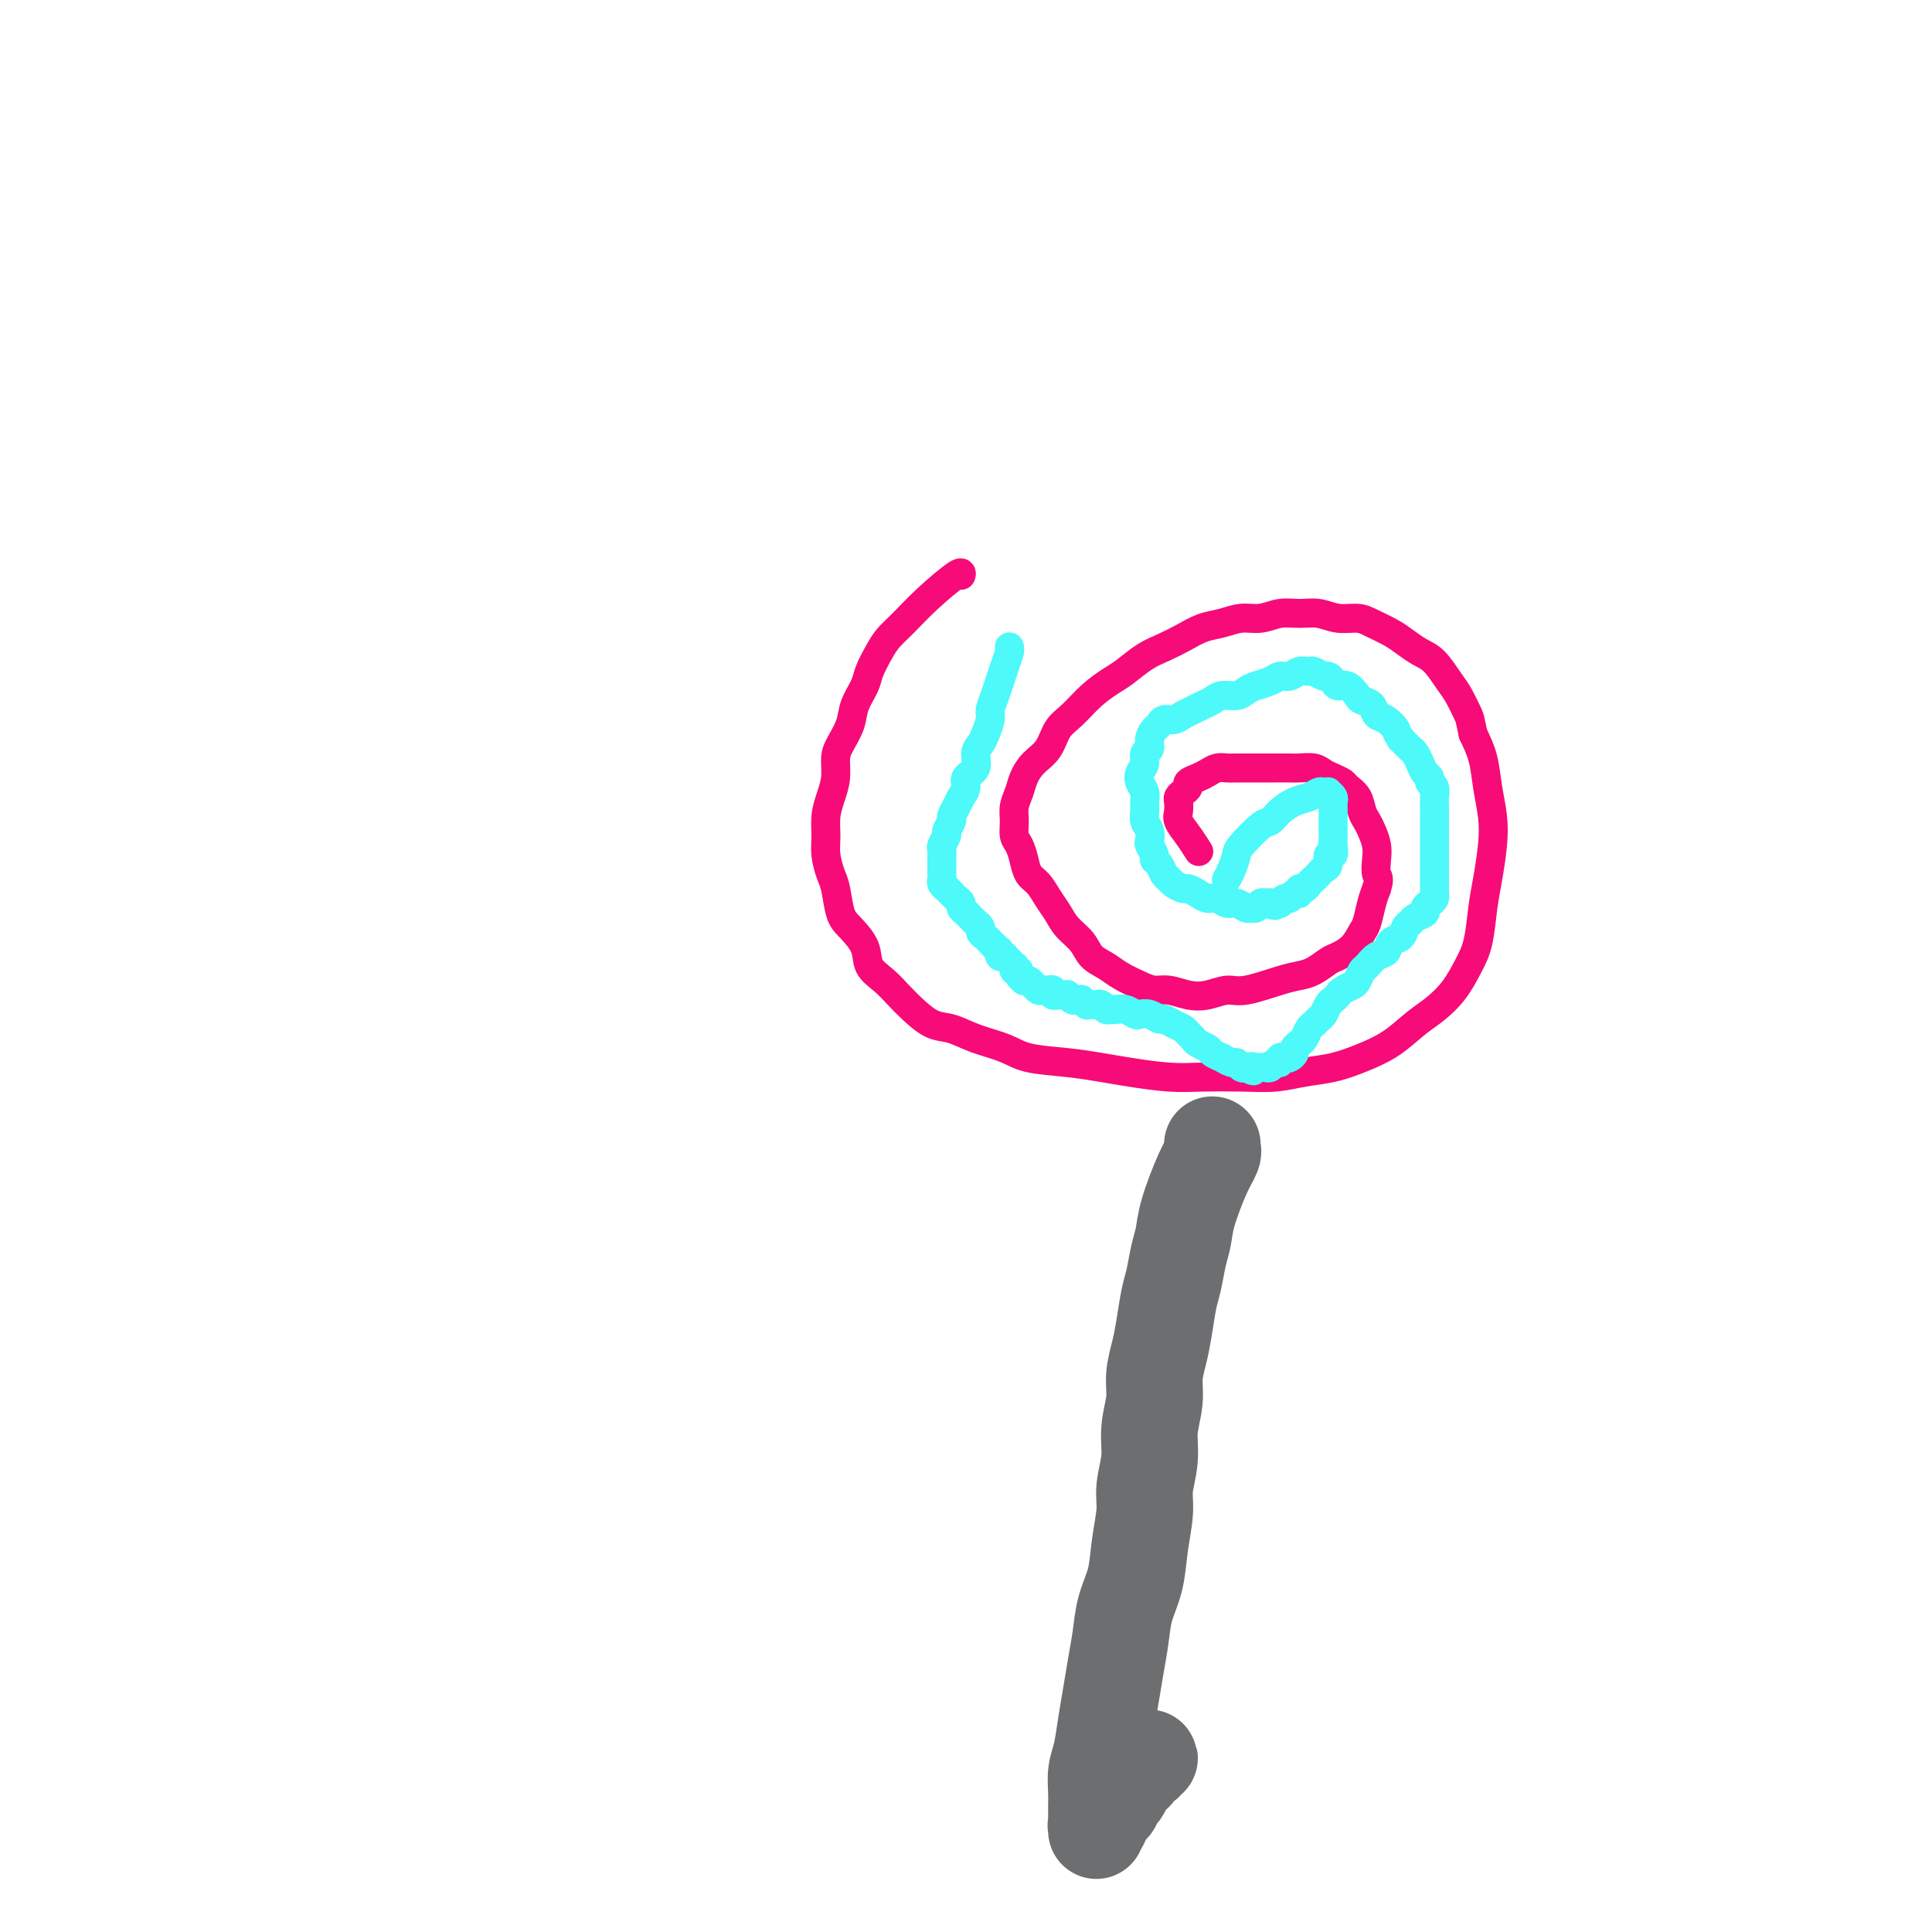
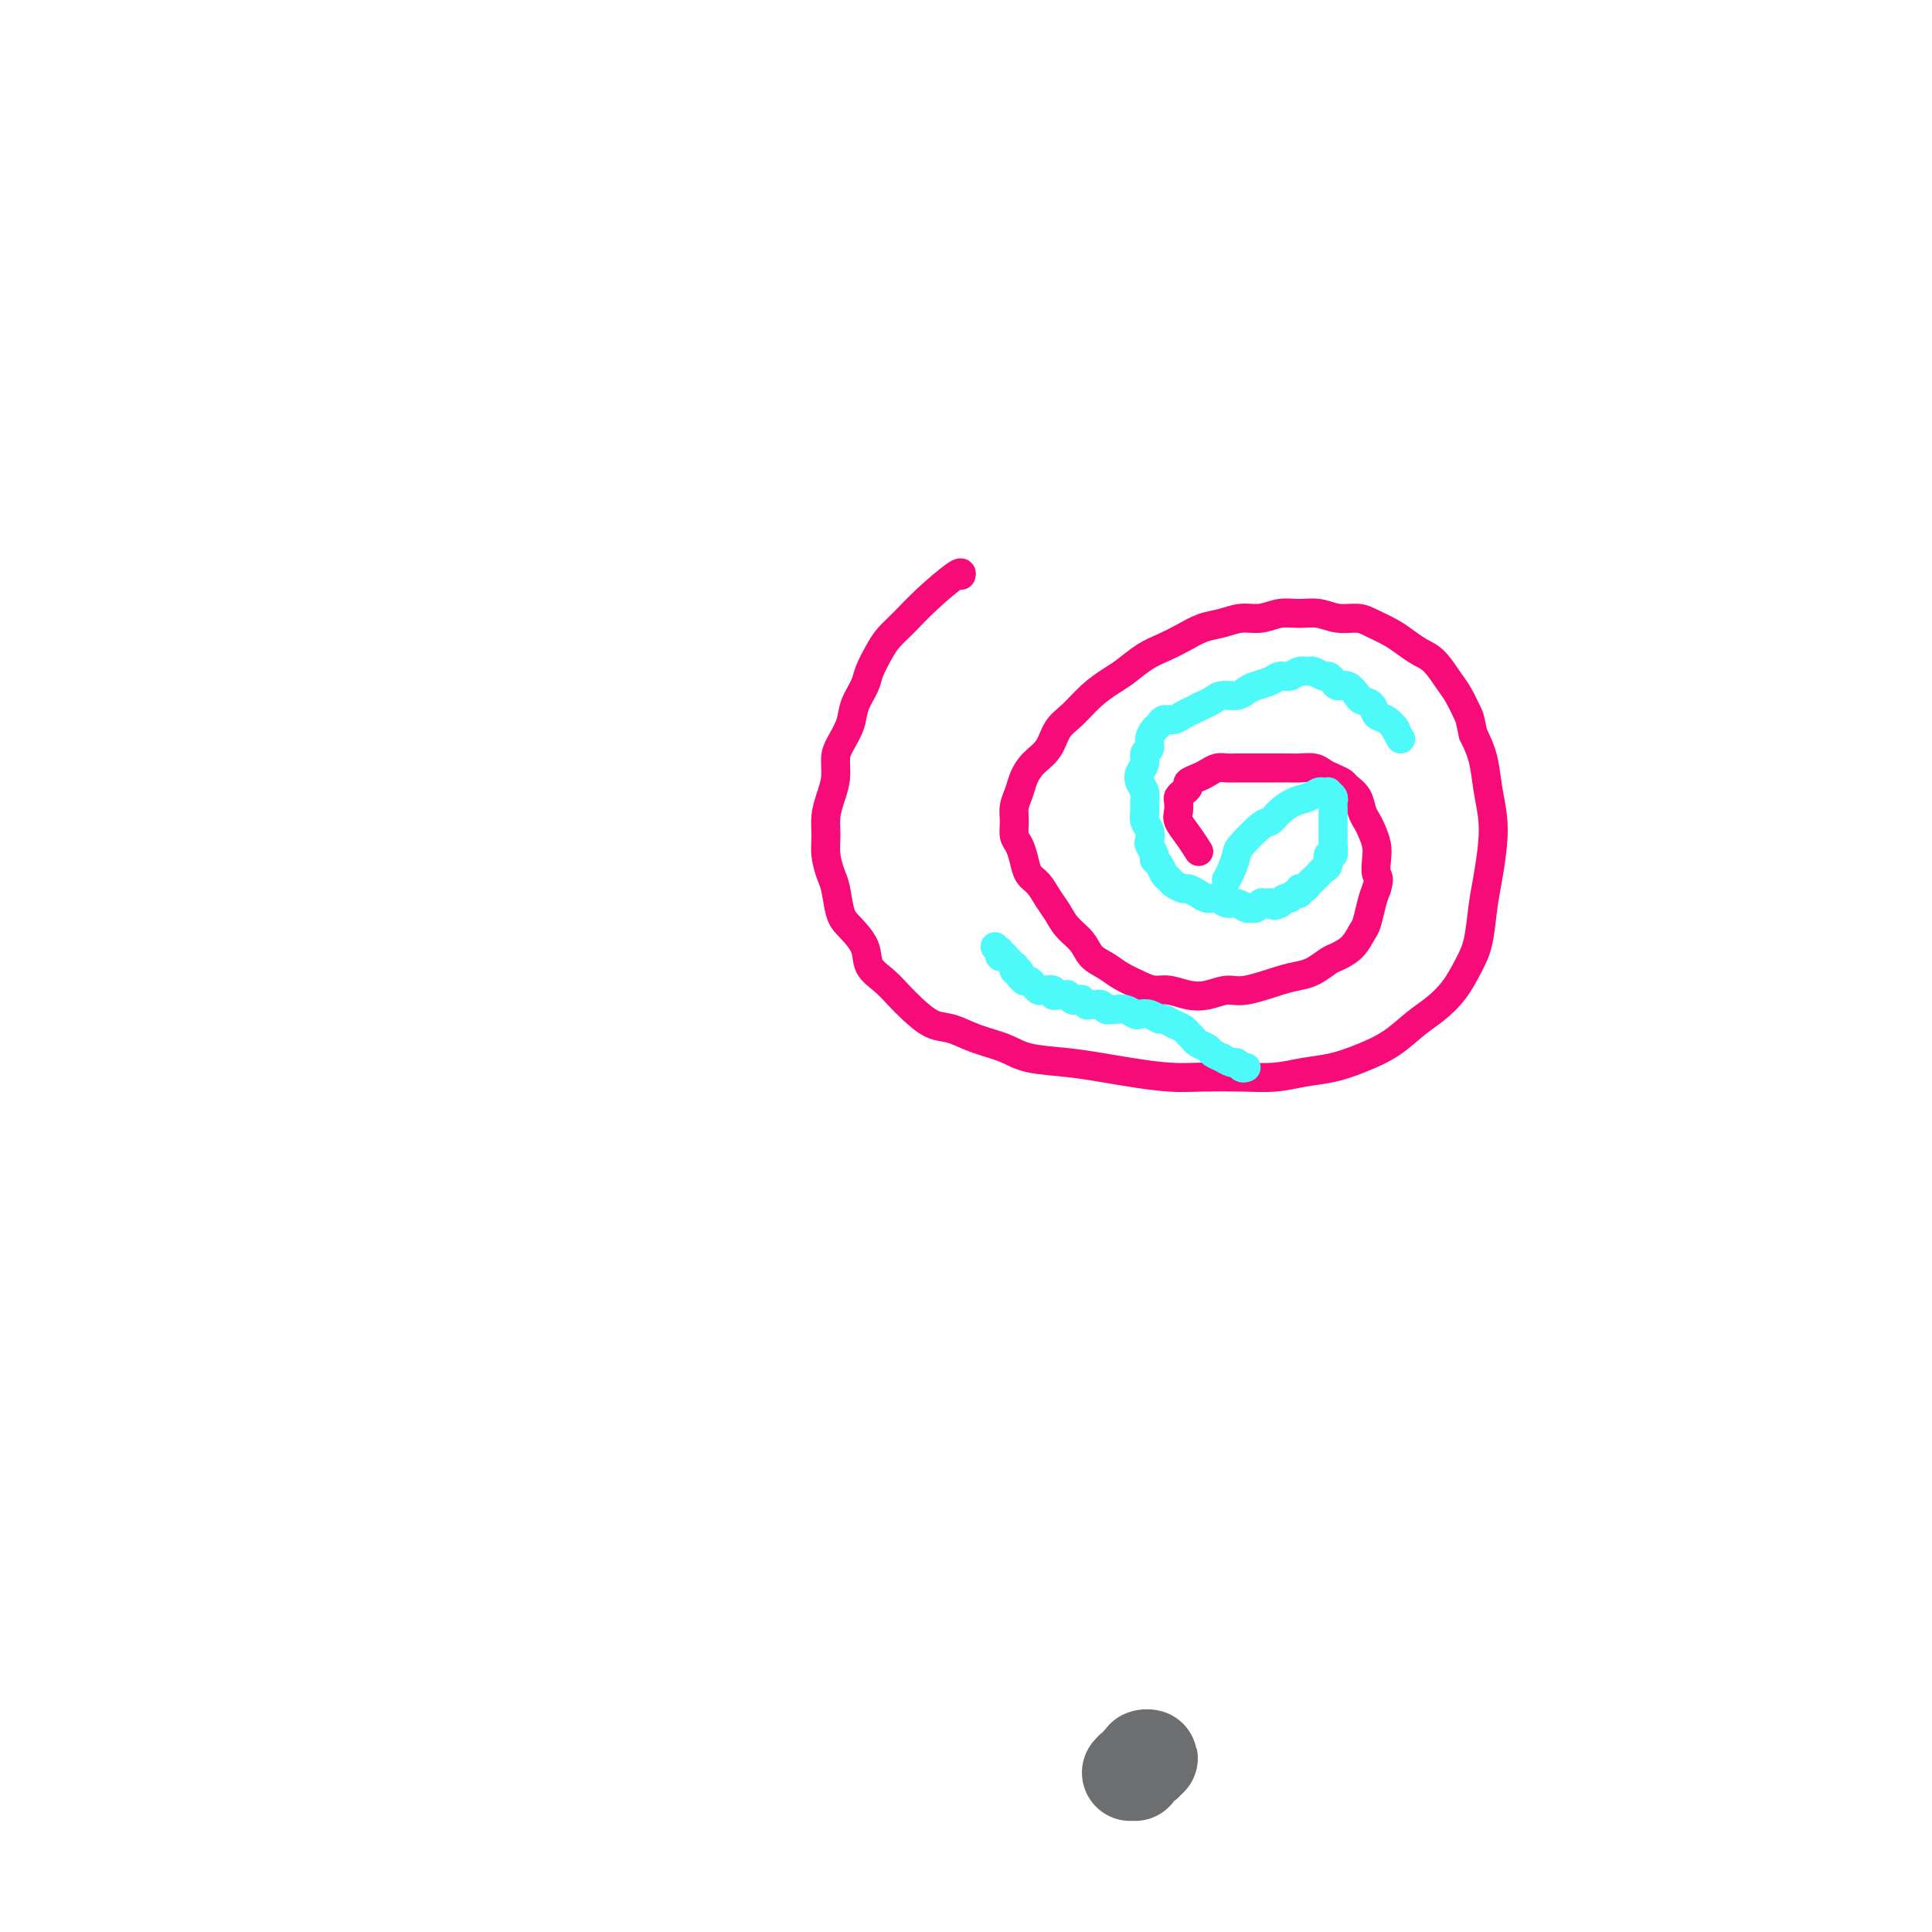
<svg xmlns="http://www.w3.org/2000/svg" viewBox="0 0 400 400" version="1.1">
  <g fill="none" stroke="rgb(246,11,121)" stroke-width="6" stroke-linecap="round" stroke-linejoin="round">
    <path d="M199,119c0.009,-0.031 0.018,-0.062 0,0c-0.018,0.062 -0.063,0.218 0,0c0.063,-0.218 0.236,-0.811 -1,0c-1.236,0.811 -3.879,3.025 -6,5c-2.121,1.975 -3.719,3.710 -5,5c-1.281,1.290 -2.245,2.133 -3,3c-0.755,0.867 -1.300,1.757 -2,3c-0.700,1.243 -1.553,2.840 -2,4c-0.447,1.160 -0.488,1.884 -1,3c-0.512,1.116 -1.495,2.622 -2,4c-0.505,1.378 -0.530,2.626 -1,4c-0.470,1.374 -1.384,2.874 -2,4c-0.616,1.126 -0.935,1.879 -1,3c-0.065,1.121 0.126,2.609 0,4c-0.126,1.391 -0.567,2.683 -1,4c-0.433,1.317 -0.859,2.657 -1,4c-0.141,1.343 0.003,2.688 0,4c-0.003,1.312 -0.154,2.591 0,4c0.154,1.409 0.612,2.950 1,4c0.388,1.050 0.704,1.611 1,3c0.296,1.389 0.572,3.607 1,5c0.428,1.393 1.010,1.962 2,3c0.990,1.038 2.389,2.546 3,4c0.611,1.454 0.435,2.856 1,4c0.565,1.144 1.872,2.032 3,3c1.128,0.968 2.078,2.017 3,3c0.922,0.983 1.818,1.901 3,3c1.182,1.099 2.651,2.378 4,3c1.349,0.622 2.578,0.586 4,1c1.422,0.414 3.037,1.277 5,2c1.963,0.723 4.276,1.307 6,2c1.724,0.693 2.861,1.496 5,2c2.139,0.504 5.279,0.710 8,1c2.721,0.290 5.023,0.666 7,1c1.977,0.334 3.630,0.626 6,1c2.370,0.374 5.458,0.829 8,1c2.542,0.171 4.538,0.058 7,0c2.462,-0.058 5.392,-0.059 8,0c2.608,0.059 4.896,0.180 7,0c2.104,-0.180 4.026,-0.660 6,-1c1.974,-0.340 4.001,-0.541 6,-1c1.999,-0.459 3.970,-1.178 6,-2c2.030,-0.822 4.119,-1.749 6,-3c1.881,-1.251 3.554,-2.828 5,-4c1.446,-1.172 2.663,-1.940 4,-3c1.337,-1.060 2.792,-2.413 4,-4c1.208,-1.587 2.170,-3.410 3,-5c0.830,-1.590 1.530,-2.948 2,-5c0.470,-2.052 0.711,-4.798 1,-7c0.289,-2.202 0.625,-3.859 1,-6c0.375,-2.141 0.788,-4.767 1,-7c0.212,-2.233 0.222,-4.073 0,-6c-0.222,-1.927 -0.675,-3.942 -1,-6c-0.325,-2.058 -0.521,-4.159 -1,-6c-0.479,-1.841 -1.239,-3.420 -2,-5" />
    <path d="M305,152c-0.746,-3.326 -0.611,-3.142 -1,-4c-0.389,-0.858 -1.301,-2.758 -2,-4c-0.699,-1.242 -1.186,-1.827 -2,-3c-0.814,-1.173 -1.954,-2.934 -3,-4c-1.046,-1.066 -1.997,-1.439 -3,-2c-1.003,-0.561 -2.056,-1.312 -3,-2c-0.944,-0.688 -1.778,-1.312 -3,-2c-1.222,-0.688 -2.833,-1.438 -4,-2c-1.167,-0.562 -1.890,-0.936 -3,-1c-1.110,-0.064 -2.607,0.183 -4,0c-1.393,-0.183 -2.683,-0.796 -4,-1c-1.317,-0.204 -2.662,0.001 -4,0c-1.338,-0.001 -2.668,-0.208 -4,0c-1.332,0.208 -2.666,0.832 -4,1c-1.334,0.168 -2.667,-0.121 -4,0c-1.333,0.121 -2.666,0.650 -4,1c-1.334,0.350 -2.668,0.520 -4,1c-1.332,0.480 -2.663,1.269 -4,2c-1.337,0.731 -2.682,1.405 -4,2c-1.318,0.595 -2.611,1.111 -4,2c-1.389,0.889 -2.876,2.151 -4,3c-1.124,0.849 -1.886,1.284 -3,2c-1.114,0.716 -2.581,1.714 -4,3c-1.419,1.286 -2.790,2.861 -4,4c-1.210,1.139 -2.260,1.841 -3,3c-0.740,1.159 -1.169,2.775 -2,4c-0.831,1.225 -2.065,2.060 -3,3c-0.935,0.940 -1.572,1.985 -2,3c-0.428,1.015 -0.648,2.000 -1,3c-0.352,1.000 -0.837,2.014 -1,3c-0.163,0.986 -0.003,1.945 0,3c0.003,1.055 -0.151,2.207 0,3c0.151,0.793 0.607,1.227 1,2c0.393,0.773 0.724,1.887 1,3c0.276,1.113 0.495,2.227 1,3c0.505,0.773 1.294,1.207 2,2c0.706,0.793 1.329,1.945 2,3c0.671,1.055 1.390,2.012 2,3c0.610,0.988 1.110,2.008 2,3c0.890,0.992 2.170,1.957 3,3c0.830,1.043 1.208,2.164 2,3c0.792,0.836 1.996,1.386 3,2c1.004,0.614 1.808,1.292 3,2c1.192,0.708 2.772,1.445 4,2c1.228,0.555 2.103,0.929 3,1c0.897,0.071 1.815,-0.161 3,0c1.185,0.161 2.638,0.716 4,1c1.362,0.284 2.633,0.297 4,0c1.367,-0.297 2.830,-0.905 4,-1c1.170,-0.095 2.047,0.321 4,0c1.953,-0.321 4.984,-1.381 7,-2c2.016,-0.619 3.019,-0.798 4,-1c0.981,-0.202 1.940,-0.429 3,-1c1.060,-0.571 2.220,-1.488 3,-2c0.780,-0.512 1.179,-0.619 2,-1c0.821,-0.381 2.065,-1.036 3,-2c0.935,-0.964 1.560,-2.238 2,-3c0.440,-0.762 0.695,-1.013 1,-2c0.305,-0.987 0.658,-2.711 1,-4c0.342,-1.289 0.671,-2.145 1,-3" />
    <path d="M285,184c0.777,-2.391 0.219,-2.370 0,-3c-0.219,-0.630 -0.101,-1.911 0,-3c0.101,-1.089 0.183,-1.986 0,-3c-0.183,-1.014 -0.630,-2.145 -1,-3c-0.370,-0.855 -0.662,-1.433 -1,-2c-0.338,-0.567 -0.723,-1.122 -1,-2c-0.277,-0.878 -0.444,-2.080 -1,-3c-0.556,-0.920 -1.499,-1.557 -2,-2c-0.501,-0.443 -0.561,-0.693 -1,-1c-0.439,-0.307 -1.258,-0.671 -2,-1c-0.742,-0.329 -1.409,-0.624 -2,-1c-0.591,-0.376 -1.107,-0.833 -2,-1c-0.893,-0.167 -2.164,-0.045 -3,0c-0.836,0.045 -1.239,0.012 -2,0c-0.761,-0.012 -1.880,-0.003 -3,0c-1.120,0.003 -2.239,0.000 -3,0c-0.761,-0.000 -1.163,0.003 -2,0c-0.837,-0.003 -2.111,-0.012 -3,0c-0.889,0.012 -1.395,0.045 -2,0c-0.605,-0.045 -1.310,-0.167 -2,0c-0.690,0.167 -1.365,0.622 -2,1c-0.635,0.378 -1.232,0.679 -2,1c-0.768,0.321 -1.709,0.663 -2,1c-0.291,0.337 0.066,0.671 0,1c-0.066,0.329 -0.555,0.654 -1,1c-0.445,0.346 -0.846,0.714 -1,1c-0.154,0.286 -0.062,0.490 0,1c0.062,0.510 0.094,1.324 0,2c-0.094,0.676 -0.314,1.212 0,2c0.314,0.788 1.161,1.828 2,3c0.839,1.172 1.668,2.478 2,3c0.332,0.522 0.166,0.261 0,0" />
  </g>
  <g fill="none" stroke="rgb(77,249,249)" stroke-width="6" stroke-linecap="round" stroke-linejoin="round">
-     <path d="M209,134c-0.000,-0.000 -0.000,-0.001 0,0c0.000,0.001 0.001,0.002 0,0c-0.001,-0.002 -0.002,-0.009 0,0c0.002,0.009 0.008,0.033 0,0c-0.008,-0.033 -0.031,-0.122 0,0c0.031,0.122 0.114,0.454 0,1c-0.114,0.546 -0.426,1.305 -1,3c-0.574,1.695 -1.410,4.327 -2,6c-0.590,1.673 -0.933,2.387 -1,3c-0.067,0.613 0.142,1.127 0,2c-0.142,0.873 -0.634,2.107 -1,3c-0.366,0.893 -0.605,1.447 -1,2c-0.395,0.553 -0.946,1.107 -1,2c-0.054,0.893 0.389,2.126 0,3c-0.389,0.874 -1.611,1.390 -2,2c-0.389,0.610 0.055,1.314 0,2c-0.055,0.686 -0.607,1.354 -1,2c-0.393,0.646 -0.626,1.271 -1,2c-0.374,0.729 -0.889,1.561 -1,2c-0.111,0.439 0.180,0.485 0,1c-0.180,0.515 -0.833,1.500 -1,2c-0.167,0.500 0.151,0.515 0,1c-0.151,0.485 -0.773,1.439 -1,2c-0.227,0.561 -0.061,0.728 0,1c0.061,0.272 0.016,0.650 0,1c-0.016,0.350 -0.004,0.671 0,1c0.004,0.329 0.000,0.665 0,1c-0.000,0.335 0.004,0.668 0,1c-0.004,0.332 -0.016,0.663 0,1c0.016,0.337 0.060,0.682 0,1c-0.060,0.318 -0.224,0.610 0,1c0.224,0.390 0.834,0.878 1,1c0.166,0.122 -0.114,-0.122 0,0c0.114,0.122 0.622,0.610 1,1c0.378,0.390 0.626,0.682 1,1c0.374,0.318 0.875,0.664 1,1c0.125,0.336 -0.125,0.664 0,1c0.125,0.336 0.626,0.682 1,1c0.374,0.318 0.621,0.610 1,1c0.379,0.390 0.889,0.878 1,1c0.111,0.122 -0.176,-0.121 0,0c0.176,0.121 0.817,0.606 1,1c0.183,0.394 -0.092,0.697 0,1c0.092,0.303 0.550,0.607 1,1c0.450,0.393 0.890,0.875 1,1c0.110,0.125 -0.112,-0.107 0,0c0.112,0.107 0.556,0.554 1,1" />
    <path d="M206,196c1.769,2.099 1.191,1.346 1,1c-0.191,-0.346 0.005,-0.285 0,0c-0.005,0.285 -0.213,0.793 0,1c0.213,0.207 0.845,0.112 1,0c0.155,-0.112 -0.168,-0.241 0,0c0.168,0.241 0.829,0.853 1,1c0.171,0.147 -0.146,-0.172 0,0c0.146,0.172 0.756,0.833 1,1c0.244,0.167 0.122,-0.162 0,0c-0.122,0.162 -0.244,0.814 0,1c0.244,0.186 0.853,-0.095 1,0c0.147,0.095 -0.167,0.565 0,1c0.167,0.435 0.814,0.833 1,1c0.186,0.167 -0.091,0.101 0,0c0.091,-0.101 0.549,-0.237 1,0c0.451,0.237 0.895,0.848 1,1c0.105,0.152 -0.131,-0.155 0,0c0.131,0.155 0.627,0.773 1,1c0.373,0.227 0.621,0.065 1,0c0.379,-0.065 0.889,-0.031 1,0c0.111,0.031 -0.178,0.061 0,0c0.178,-0.061 0.822,-0.212 1,0c0.178,0.212 -0.111,0.788 0,1c0.111,0.212 0.621,0.061 1,0c0.379,-0.061 0.626,-0.030 1,0c0.374,0.030 0.874,0.061 1,0c0.126,-0.061 -0.124,-0.212 0,0c0.124,0.212 0.621,0.788 1,1c0.379,0.212 0.642,0.061 1,0c0.358,-0.061 0.813,-0.030 1,0c0.187,0.030 0.105,0.061 0,0c-0.105,-0.061 -0.234,-0.212 0,0c0.234,0.212 0.833,0.789 1,1c0.167,0.211 -0.096,0.055 0,0c0.096,-0.055 0.550,-0.011 1,0c0.450,0.011 0.894,-0.011 1,0c0.106,0.011 -0.127,0.056 0,0c0.127,-0.056 0.614,-0.212 1,0c0.386,0.212 0.671,0.793 1,1c0.329,0.207 0.703,0.042 1,0c0.297,-0.042 0.516,0.040 1,0c0.484,-0.040 1.233,-0.203 2,0c0.767,0.203 1.553,0.772 2,1c0.447,0.228 0.556,0.117 1,0c0.444,-0.117 1.222,-0.239 2,0c0.778,0.239 1.556,0.837 2,1c0.444,0.163 0.553,-0.111 1,0c0.447,0.111 1.232,0.607 2,1c0.768,0.393 1.519,0.683 2,1c0.481,0.317 0.691,0.662 1,1c0.309,0.338 0.718,0.669 1,1c0.282,0.331 0.438,0.662 1,1c0.562,0.338 1.530,0.683 2,1c0.470,0.317 0.440,0.606 1,1c0.560,0.394 1.708,0.894 2,1c0.292,0.106 -0.273,-0.182 0,0c0.273,0.182 1.382,0.832 2,1c0.618,0.168 0.743,-0.147 1,0c0.257,0.147 0.645,0.756 1,1c0.355,0.244 0.678,0.122 1,0" />
-     <path d="M258,221c2.499,1.393 1.247,0.374 1,0c-0.247,-0.374 0.511,-0.104 1,0c0.489,0.104 0.709,0.043 1,0c0.291,-0.043 0.651,-0.068 1,0c0.349,0.068 0.685,0.228 1,0c0.315,-0.228 0.609,-0.845 1,-1c0.391,-0.155 0.879,0.152 1,0c0.121,-0.152 -0.126,-0.761 0,-1c0.126,-0.239 0.625,-0.106 1,0c0.375,0.106 0.625,0.184 1,0c0.375,-0.184 0.874,-0.630 1,-1c0.126,-0.370 -0.121,-0.662 0,-1c0.121,-0.338 0.610,-0.721 1,-1c0.390,-0.279 0.682,-0.455 1,-1c0.318,-0.545 0.663,-1.459 1,-2c0.337,-0.541 0.668,-0.708 1,-1c0.332,-0.292 0.667,-0.708 1,-1c0.333,-0.292 0.666,-0.459 1,-1c0.334,-0.541 0.671,-1.455 1,-2c0.329,-0.545 0.651,-0.722 1,-1c0.349,-0.278 0.723,-0.656 1,-1c0.277,-0.344 0.455,-0.654 1,-1c0.545,-0.346 1.458,-0.727 2,-1c0.542,-0.273 0.712,-0.439 1,-1c0.288,-0.561 0.692,-1.516 1,-2c0.308,-0.484 0.520,-0.496 1,-1c0.480,-0.504 1.228,-1.501 2,-2c0.772,-0.499 1.569,-0.501 2,-1c0.431,-0.499 0.495,-1.496 1,-2c0.505,-0.504 1.449,-0.516 2,-1c0.551,-0.484 0.707,-1.439 1,-2c0.293,-0.561 0.722,-0.728 1,-1c0.278,-0.272 0.404,-0.650 1,-1c0.596,-0.350 1.662,-0.672 2,-1c0.338,-0.328 -0.053,-0.661 0,-1c0.053,-0.339 0.550,-0.683 1,-1c0.450,-0.317 0.853,-0.606 1,-1c0.147,-0.394 0.039,-0.892 0,-1c-0.039,-0.108 -0.011,0.174 0,0c0.011,-0.174 0.003,-0.805 0,-1c-0.003,-0.195 -0.001,0.046 0,0c0.001,-0.046 0.000,-0.379 0,-1c-0.000,-0.621 -0.000,-1.532 0,-2c0.000,-0.468 0.000,-0.495 0,-1c-0.000,-0.505 -0.000,-1.487 0,-2c0.000,-0.513 0.000,-0.556 0,-1c-0.000,-0.444 -0.000,-1.289 0,-2c0.000,-0.711 0.000,-1.289 0,-2c-0.000,-0.711 -0.000,-1.555 0,-2c0.000,-0.445 0.001,-0.490 0,-1c-0.001,-0.510 -0.004,-1.484 0,-2c0.004,-0.516 0.016,-0.572 0,-1c-0.016,-0.428 -0.060,-1.227 0,-2c0.060,-0.773 0.223,-1.519 0,-2c-0.223,-0.481 -0.834,-0.696 -1,-1c-0.166,-0.304 0.111,-0.697 0,-1c-0.111,-0.303 -0.610,-0.518 -1,-1c-0.390,-0.482 -0.672,-1.232 -1,-2c-0.328,-0.768 -0.704,-1.553 -1,-2c-0.296,-0.447 -0.513,-0.556 -1,-1c-0.487,-0.444 -1.243,-1.222 -2,-2" />
    <path d="M290,153c-1.218,-1.887 -0.764,-1.605 -1,-2c-0.236,-0.395 -1.162,-1.466 -2,-2c-0.838,-0.534 -1.589,-0.529 -2,-1c-0.411,-0.471 -0.481,-1.418 -1,-2c-0.519,-0.582 -1.487,-0.800 -2,-1c-0.513,-0.200 -0.572,-0.383 -1,-1c-0.428,-0.617 -1.227,-1.667 -2,-2c-0.773,-0.333 -1.521,0.050 -2,0c-0.479,-0.050 -0.691,-0.535 -1,-1c-0.309,-0.465 -0.716,-0.910 -1,-1c-0.284,-0.090 -0.446,0.176 -1,0c-0.554,-0.176 -1.500,-0.794 -2,-1c-0.500,-0.206 -0.556,0.000 -1,0c-0.444,-0.000 -1.277,-0.207 -2,0c-0.723,0.207 -1.334,0.829 -2,1c-0.666,0.171 -1.385,-0.108 -2,0c-0.615,0.108 -1.127,0.602 -2,1c-0.873,0.398 -2.107,0.698 -3,1c-0.893,0.302 -1.447,0.606 -2,1c-0.553,0.394 -1.107,0.879 -2,1c-0.893,0.121 -2.126,-0.123 -3,0c-0.874,0.123 -1.389,0.611 -2,1c-0.611,0.389 -1.319,0.678 -2,1c-0.681,0.322 -1.334,0.678 -2,1c-0.666,0.322 -1.344,0.610 -2,1c-0.656,0.390 -1.290,0.881 -2,1c-0.710,0.119 -1.496,-0.133 -2,0c-0.504,0.133 -0.728,0.651 -1,1c-0.272,0.349 -0.594,0.530 -1,1c-0.406,0.470 -0.897,1.228 -1,2c-0.103,0.772 0.182,1.558 0,2c-0.182,0.442 -0.829,0.541 -1,1c-0.171,0.459 0.136,1.278 0,2c-0.136,0.722 -0.716,1.348 -1,2c-0.284,0.652 -0.273,1.329 0,2c0.273,0.671 0.809,1.334 1,2c0.191,0.666 0.037,1.334 0,2c-0.037,0.666 0.041,1.329 0,2c-0.041,0.671 -0.203,1.349 0,2c0.203,0.651 0.772,1.274 1,2c0.228,0.726 0.117,1.556 0,2c-0.117,0.444 -0.239,0.504 0,1c0.239,0.496 0.838,1.428 1,2c0.162,0.572 -0.112,0.783 0,1c0.112,0.217 0.611,0.440 1,1c0.389,0.560 0.667,1.456 1,2c0.333,0.544 0.722,0.737 1,1c0.278,0.263 0.445,0.596 1,1c0.555,0.404 1.500,0.878 2,1c0.500,0.122 0.557,-0.107 1,0c0.443,0.107 1.273,0.549 2,1c0.727,0.451 1.350,0.909 2,1c0.650,0.091 1.326,-0.186 2,0c0.674,0.186 1.346,0.835 2,1c0.654,0.165 1.288,-0.156 2,0c0.712,0.156 1.500,0.788 2,1c0.500,0.212 0.711,0.005 1,0c0.289,-0.005 0.655,0.191 1,0c0.345,-0.191 0.670,-0.769 1,-1c0.330,-0.231 0.665,-0.116 1,0" />
    <path d="M262,187c3.432,0.927 1.511,0.244 1,0c-0.511,-0.244 0.388,-0.050 1,0c0.612,0.050 0.937,-0.043 1,0c0.063,0.043 -0.137,0.223 0,0c0.137,-0.223 0.610,-0.848 1,-1c0.390,-0.152 0.696,0.170 1,0c0.304,-0.170 0.606,-0.833 1,-1c0.394,-0.167 0.879,0.163 1,0c0.121,-0.163 -0.122,-0.817 0,-1c0.122,-0.183 0.610,0.105 1,0c0.390,-0.105 0.683,-0.604 1,-1c0.317,-0.396 0.658,-0.688 1,-1c0.342,-0.312 0.684,-0.642 1,-1c0.316,-0.358 0.607,-0.744 1,-1c0.393,-0.256 0.890,-0.382 1,-1c0.110,-0.618 -0.167,-1.727 0,-2c0.167,-0.273 0.777,0.292 1,0c0.223,-0.292 0.060,-1.440 0,-2c-0.060,-0.560 -0.016,-0.531 0,-1c0.016,-0.469 0.004,-1.435 0,-2c-0.004,-0.565 -0.001,-0.729 0,-1c0.001,-0.271 -0.000,-0.650 0,-1c0.000,-0.350 0.001,-0.671 0,-1c-0.001,-0.329 -0.004,-0.666 0,-1c0.004,-0.334 0.016,-0.664 0,-1c-0.016,-0.336 -0.060,-0.678 0,-1c0.060,-0.322 0.224,-0.623 0,-1c-0.224,-0.377 -0.836,-0.830 -1,-1c-0.164,-0.170 0.119,-0.057 0,0c-0.119,0.057 -0.640,0.059 -1,0c-0.360,-0.059 -0.558,-0.180 -1,0c-0.442,0.180 -1.127,0.661 -2,1c-0.873,0.339 -1.933,0.535 -3,1c-1.067,0.465 -2.142,1.198 -3,2c-0.858,0.802 -1.501,1.674 -2,2c-0.499,0.326 -0.855,0.105 -2,1c-1.145,0.895 -3.077,2.906 -4,4c-0.923,1.094 -0.835,1.273 -1,2c-0.165,0.727 -0.583,2.003 -1,3c-0.417,0.997 -0.833,1.713 -1,2c-0.167,0.287 -0.083,0.143 0,0" />
  </g>
  <g fill="none" stroke="rgb(109,110,112)" stroke-width="20" stroke-linecap="round" stroke-linejoin="round">
-     <path d="M251,238c-0.003,-0.539 -0.005,-1.079 0,-1c0.005,0.079 0.019,0.775 0,1c-0.019,0.225 -0.071,-0.022 0,0c0.071,0.022 0.265,0.314 0,1c-0.265,0.686 -0.988,1.765 -2,4c-1.012,2.235 -2.313,5.624 -3,8c-0.687,2.376 -0.762,3.737 -1,5c-0.238,1.263 -0.641,2.426 -1,4c-0.359,1.574 -0.675,3.557 -1,5c-0.325,1.443 -0.660,2.344 -1,4c-0.340,1.656 -0.683,4.066 -1,6c-0.317,1.934 -0.606,3.394 -1,5c-0.394,1.606 -0.894,3.360 -1,5c-0.106,1.640 0.183,3.167 0,5c-0.183,1.833 -0.837,3.972 -1,6c-0.163,2.028 0.165,3.945 0,6c-0.165,2.055 -0.821,4.249 -1,6c-0.179,1.751 0.121,3.058 0,5c-0.121,1.942 -0.662,4.520 -1,7c-0.338,2.480 -0.472,4.861 -1,7c-0.528,2.139 -1.451,4.037 -2,6c-0.549,1.963 -0.724,3.992 -1,6c-0.276,2.008 -0.652,3.996 -1,6c-0.348,2.004 -0.668,4.024 -1,6c-0.332,1.976 -0.678,3.909 -1,6c-0.322,2.091 -0.622,4.342 -1,6c-0.378,1.658 -0.833,2.724 -1,4c-0.167,1.276 -0.045,2.764 0,4c0.045,1.236 0.012,2.222 0,3c-0.012,0.778 -0.004,1.347 0,2c0.004,0.653 0.005,1.388 0,2c-0.005,0.612 -0.017,1.099 0,1c0.017,-0.099 0.064,-0.785 0,-1c-0.064,-0.215 -0.238,0.041 0,0c0.238,-0.041 0.890,-0.377 1,-1c0.110,-0.623 -0.321,-1.532 0,-2c0.321,-0.468 1.396,-0.496 2,-1c0.604,-0.504 0.739,-1.486 1,-2c0.261,-0.514 0.647,-0.562 1,-1c0.353,-0.438 0.672,-1.268 1,-2c0.328,-0.732 0.664,-1.366 1,-2" />
    <path d="M234,367c1.266,-1.576 0.933,-0.016 1,0c0.067,0.016 0.536,-1.512 1,-2c0.464,-0.488 0.923,0.065 1,0c0.077,-0.065 -0.228,-0.750 0,-1c0.228,-0.250 0.989,-0.067 1,0c0.011,0.067 -0.728,0.018 -1,0c-0.272,-0.018 -0.078,-0.005 0,0c0.078,0.005 0.039,0.003 0,0" />
  </g>
</svg>